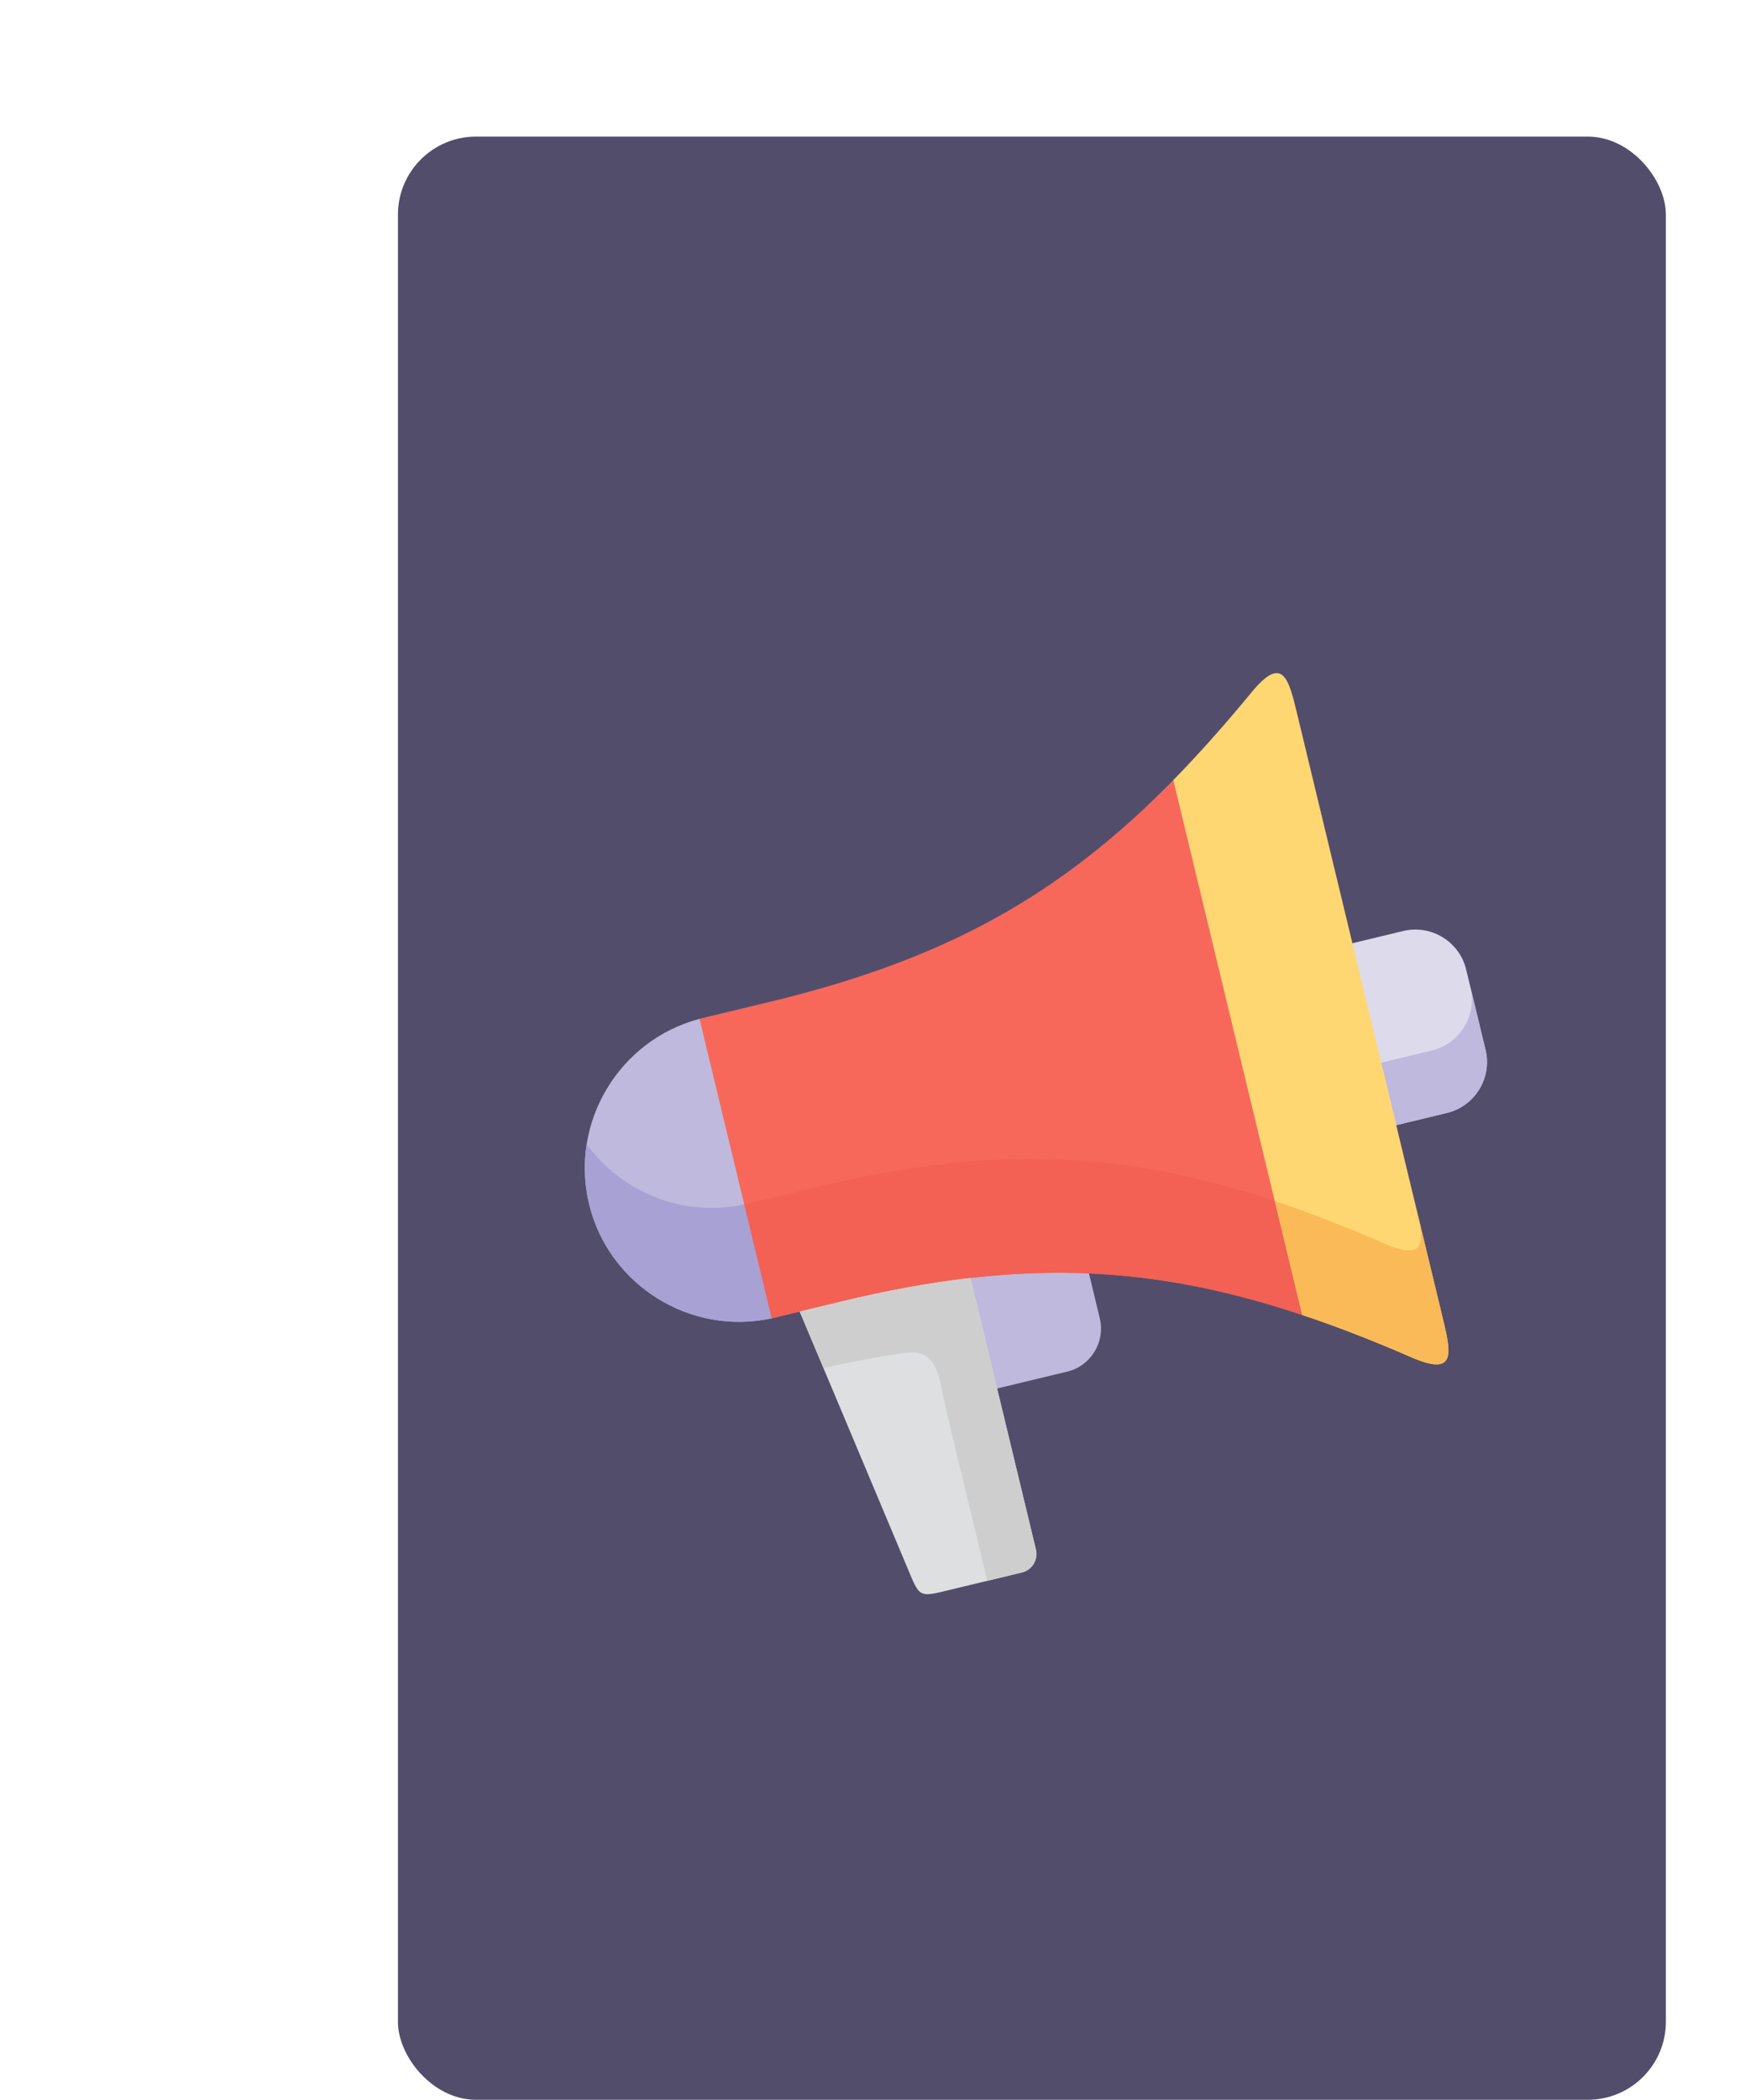
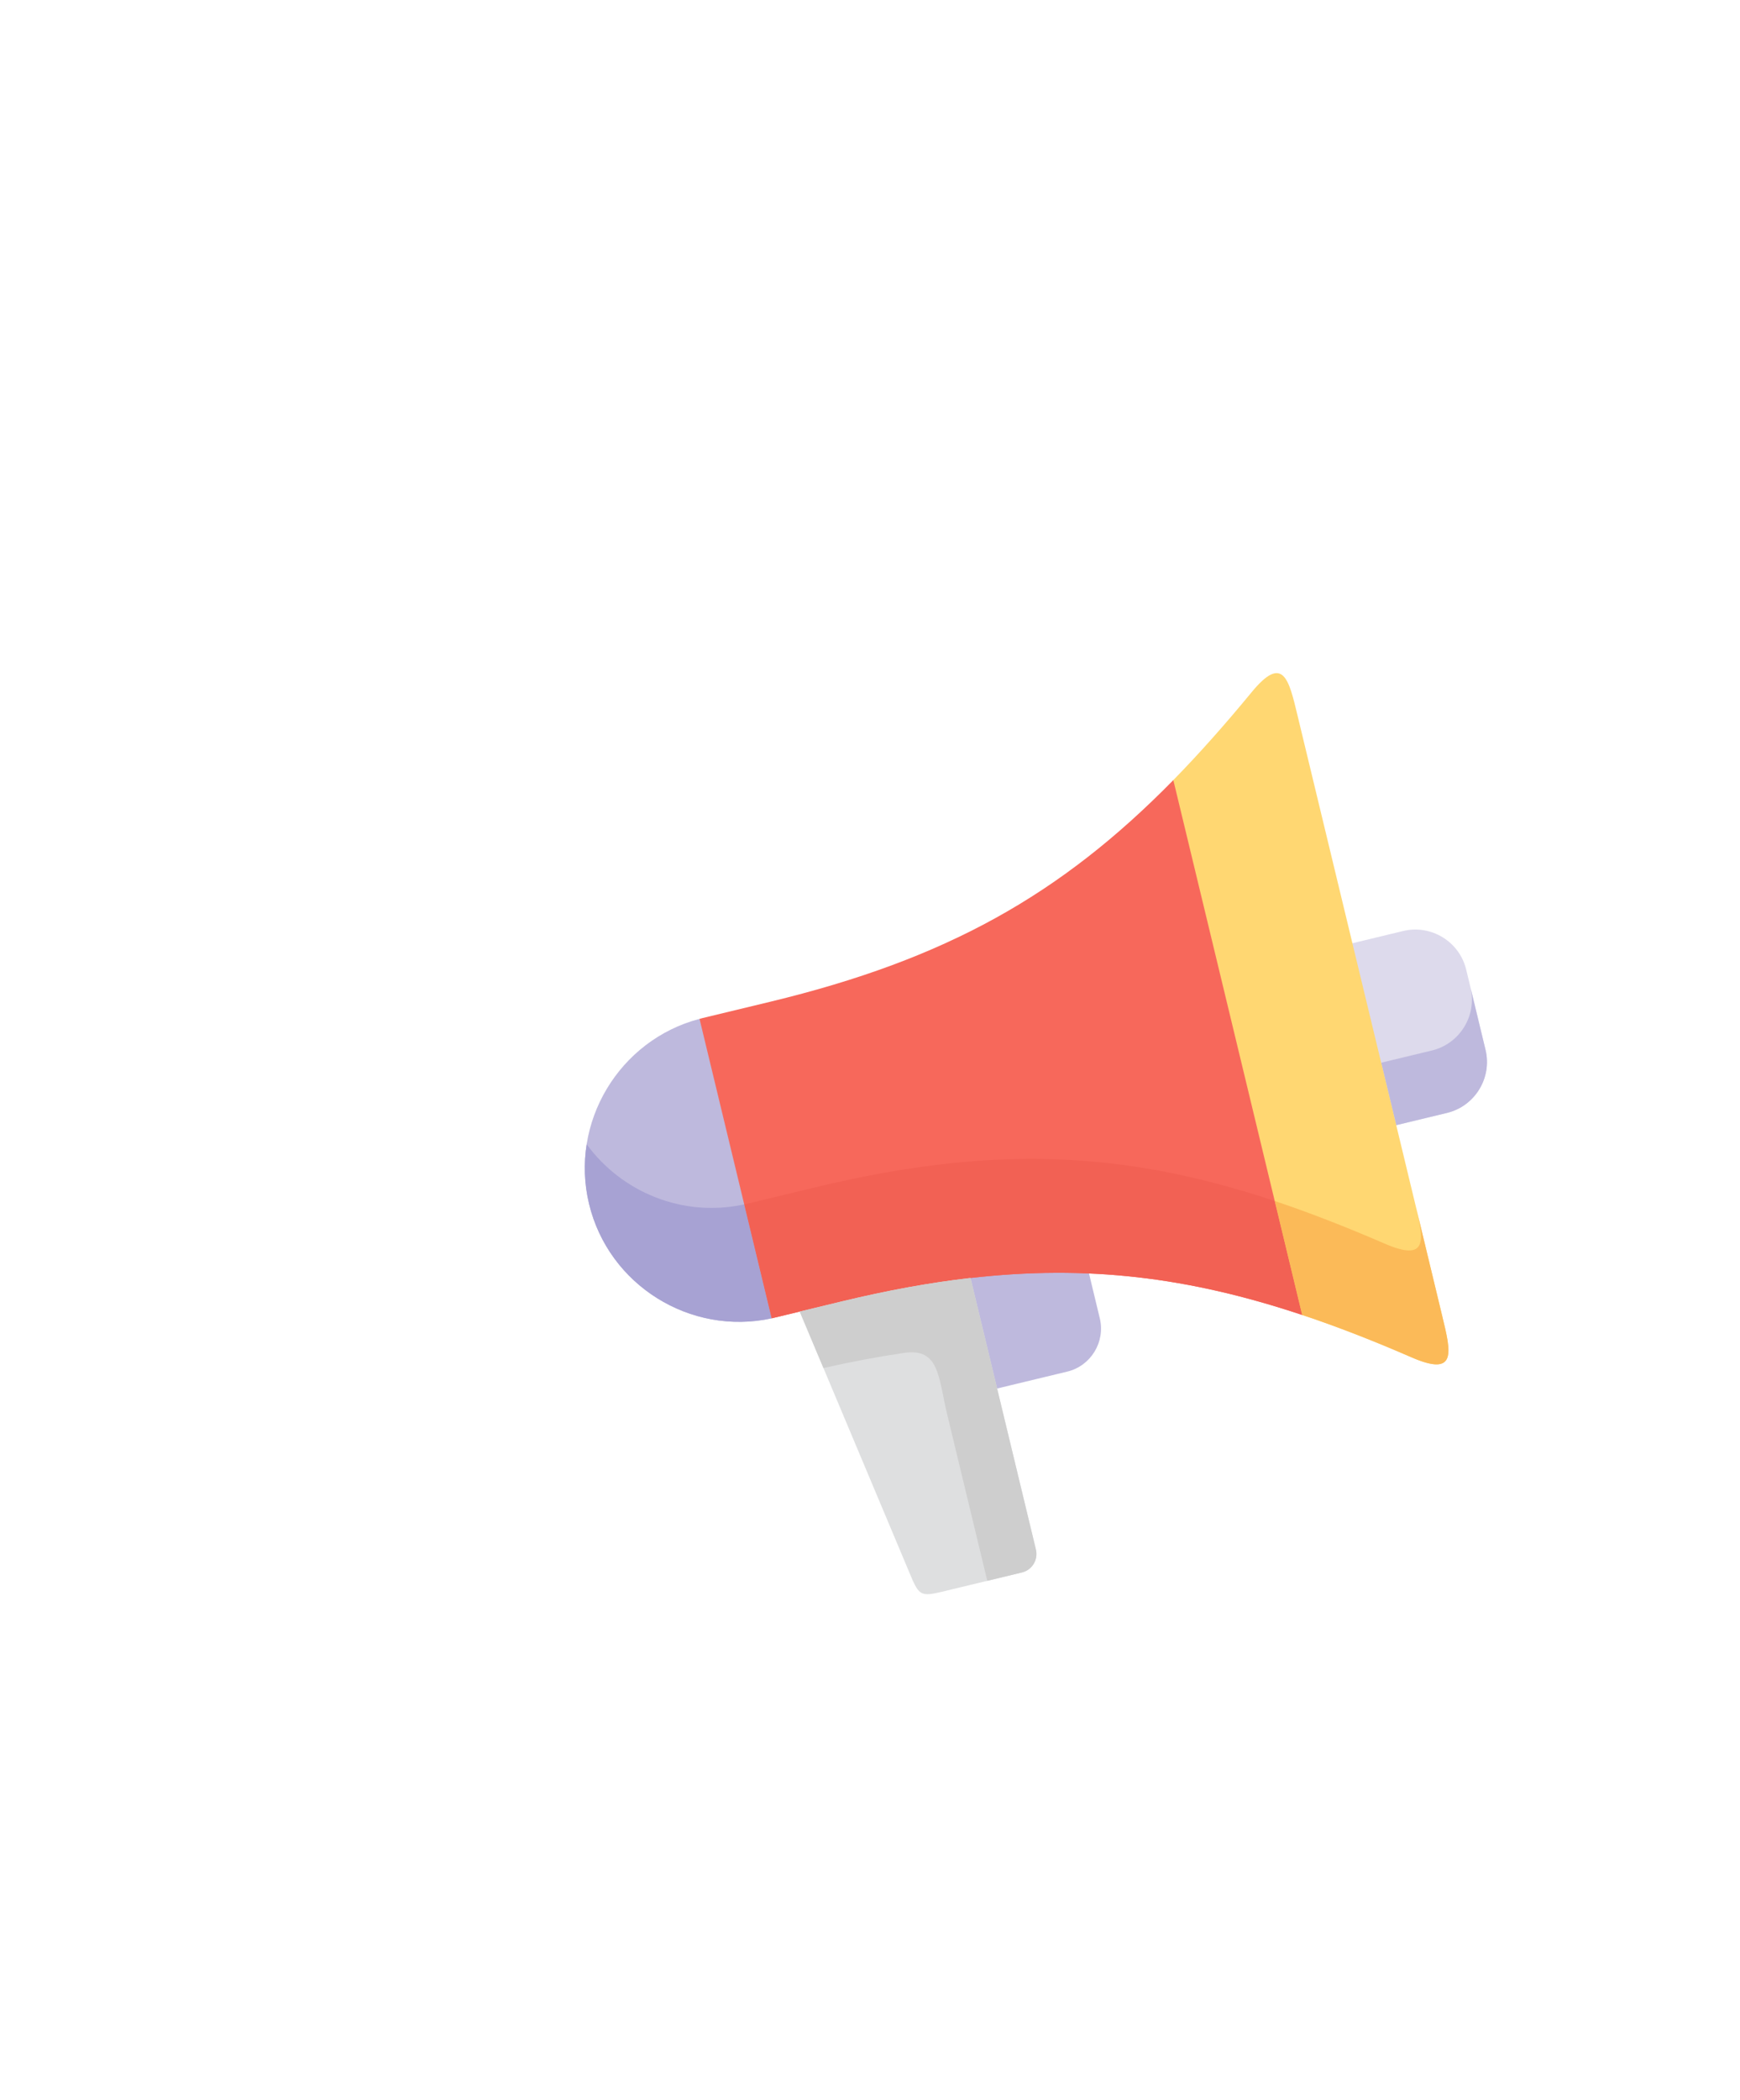
<svg xmlns="http://www.w3.org/2000/svg" width="446" height="538" viewBox="0 0 446 538" fill="none">
-   <rect x="102" y="35" width="325" height="503" rx="20" fill="#534D6C" />
  <path fill-rule="evenodd" clip-rule="evenodd" d="M237.688 316.712C234.057 339.193 240.042 352.168 255.586 355.761L273.57 351.426C279.605 349.972 283.363 343.827 281.903 337.771L279.132 326.272C272.913 316.73 248.198 315.499 237.688 316.712V316.712Z" fill="#BEB9DD" />
  <path fill-rule="evenodd" clip-rule="evenodd" d="M333.779 336.914L333.298 263.512L300.749 199.873C271.864 229.306 242.481 245.805 197.389 256.673L180.121 260.835C179.834 260.904 179.568 260.968 179.307 261.053L175.943 301.437L197.799 337.778L198.618 337.581L204.981 336.047L215.886 333.419C227.507 330.618 238.371 328.627 248.758 327.444C278.694 324.017 304.73 327.224 333.779 336.914V336.914Z" fill="#F7685B" />
  <path fill-rule="evenodd" clip-rule="evenodd" d="M346.652 241.675L359.664 238.538C366.825 236.812 374.087 241.254 375.813 248.415L380.774 268.998C382.5 276.159 378.058 283.421 370.898 285.147L357.886 288.283L340.402 267.839L346.652 241.675Z" fill="#DDDAEC" />
  <path fill-rule="evenodd" clip-rule="evenodd" d="M357.887 288.283L370.899 285.147C378.06 283.421 382.501 276.159 380.775 268.997L376.919 252.998C378.645 260.159 374.204 267.421 367.043 269.147L354.031 272.283L357.887 288.283Z" fill="#BEB9DD" />
  <path fill-rule="evenodd" clip-rule="evenodd" d="M197.799 337.777L179.306 261.052C158.684 266.477 145.968 287.64 150.988 308.468C156.009 329.297 176.965 342.322 197.799 337.777V337.777Z" fill="#BEB9DD" />
  <path fill-rule="evenodd" clip-rule="evenodd" d="M369.675 337.203L351.124 260.232L332.572 183.261C330.358 174.074 328.908 167.518 320.806 177.373C314.023 185.611 307.401 193.073 300.749 199.873L333.779 336.915C342.793 339.916 352.088 343.543 361.883 347.807C373.58 352.866 371.89 346.39 369.675 337.203V337.203Z" fill="#FFD772" />
  <path fill-rule="evenodd" clip-rule="evenodd" d="M265.532 397.029L248.761 327.444C248.761 327.444 233.541 310.457 221.92 313.258L204.984 336.046L233.955 404.963C235.695 408.679 236.412 409.047 241.424 407.839L261.966 402.888C264.544 402.268 266.159 399.627 265.532 397.029V397.029Z" fill="#DEDFE0" />
  <path fill-rule="evenodd" clip-rule="evenodd" d="M190.762 308.581C175.072 312.016 159.34 305.481 150.378 293.18C149.601 298.129 149.746 303.312 150.989 308.468C156.009 329.297 176.965 342.322 197.799 337.777L190.762 308.581Z" fill="#A7A2D3" />
  <path fill-rule="evenodd" clip-rule="evenodd" d="M326.741 307.717C297.697 298.047 271.656 294.82 241.725 298.268C231.338 299.451 220.474 301.441 208.853 304.242L197.948 306.87L191.585 308.404L190.762 308.581L197.799 337.777L198.617 337.58L204.98 336.047L215.885 333.418C227.506 330.617 238.37 328.627 248.757 327.444C278.693 324.017 304.73 327.224 333.778 336.914L326.741 307.717Z" fill="#F26154" />
  <path fill-rule="evenodd" clip-rule="evenodd" d="M362.906 309.111C364.956 317.71 366.086 323.477 354.847 318.609C345.057 314.366 335.762 310.74 326.742 307.718L333.779 336.914C342.794 339.915 352.089 343.542 361.884 347.806C373.581 352.867 371.89 346.39 369.676 337.203L362.906 309.111Z" fill="#FBBA58" />
  <path fill-rule="evenodd" clip-rule="evenodd" d="M265.529 397.028L248.757 327.443C238.37 328.627 227.506 330.617 215.885 333.418L204.98 336.046L211.065 350.514C218.21 348.9 225.066 347.615 231.735 346.635C240.833 345.309 240.497 352.902 242.756 362.273L253.062 405.034L261.962 402.889C264.54 402.268 266.155 399.627 265.529 397.028V397.028Z" fill="#CECECE" />
</svg>